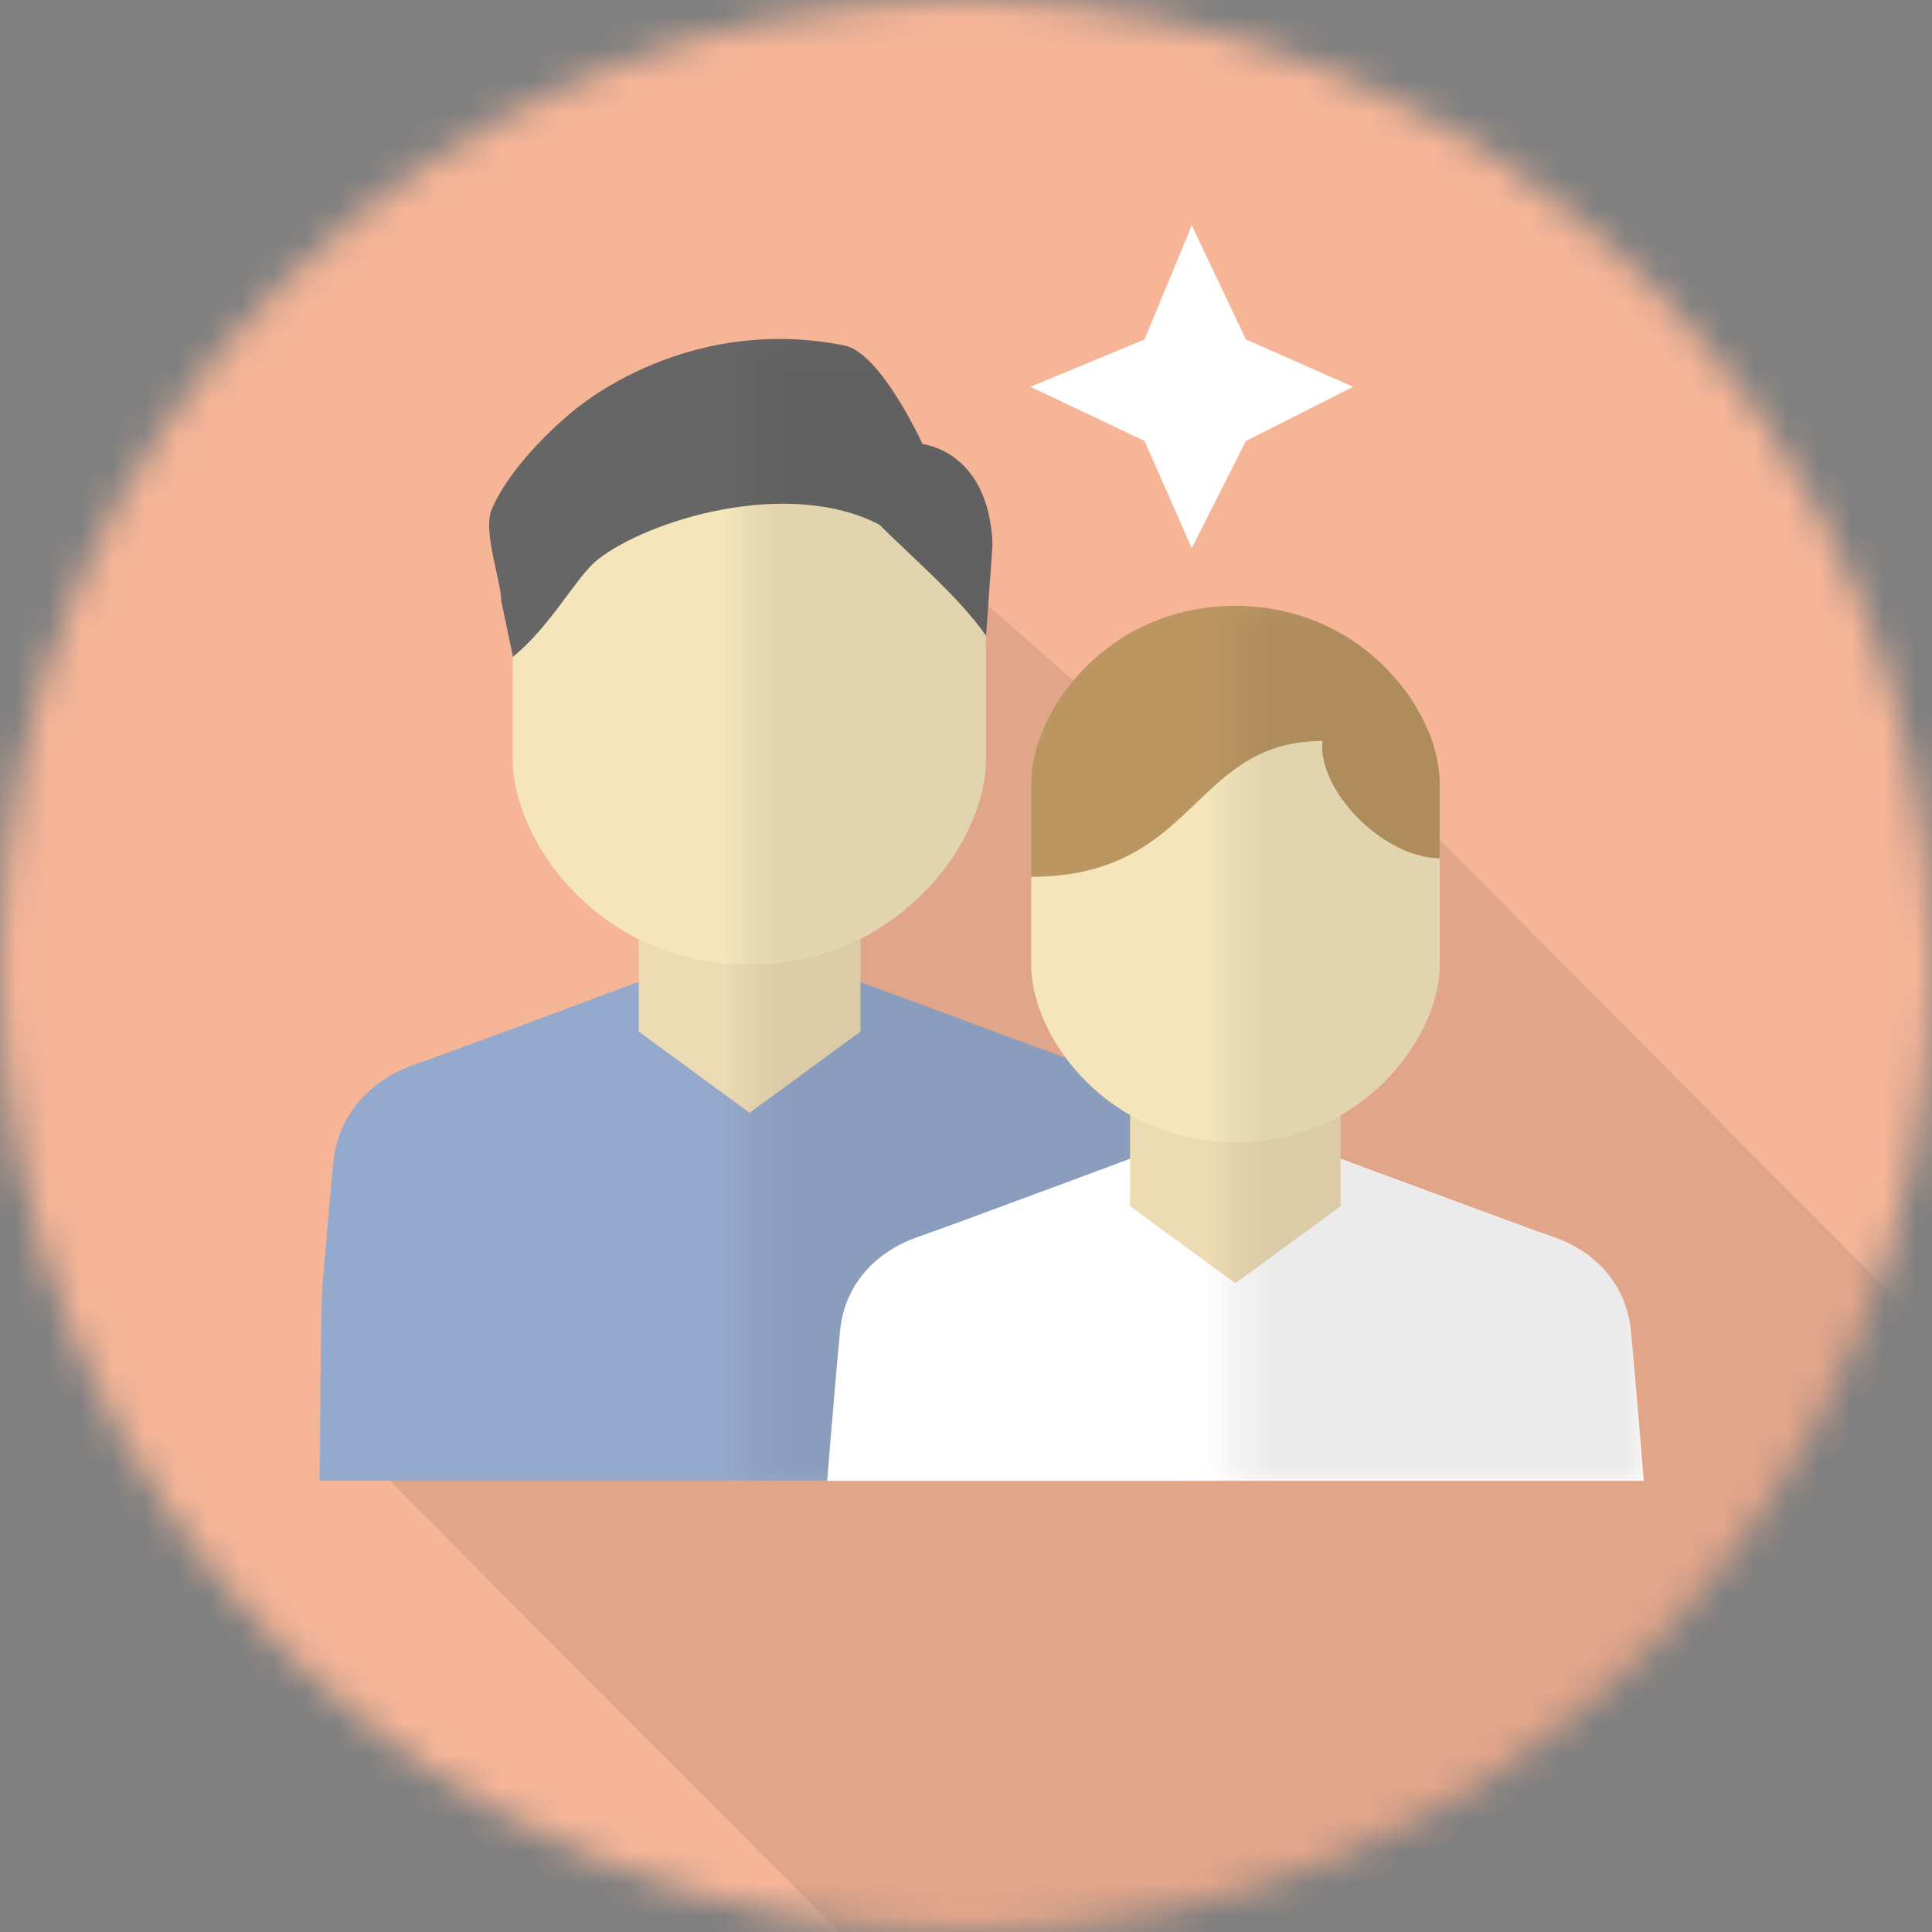
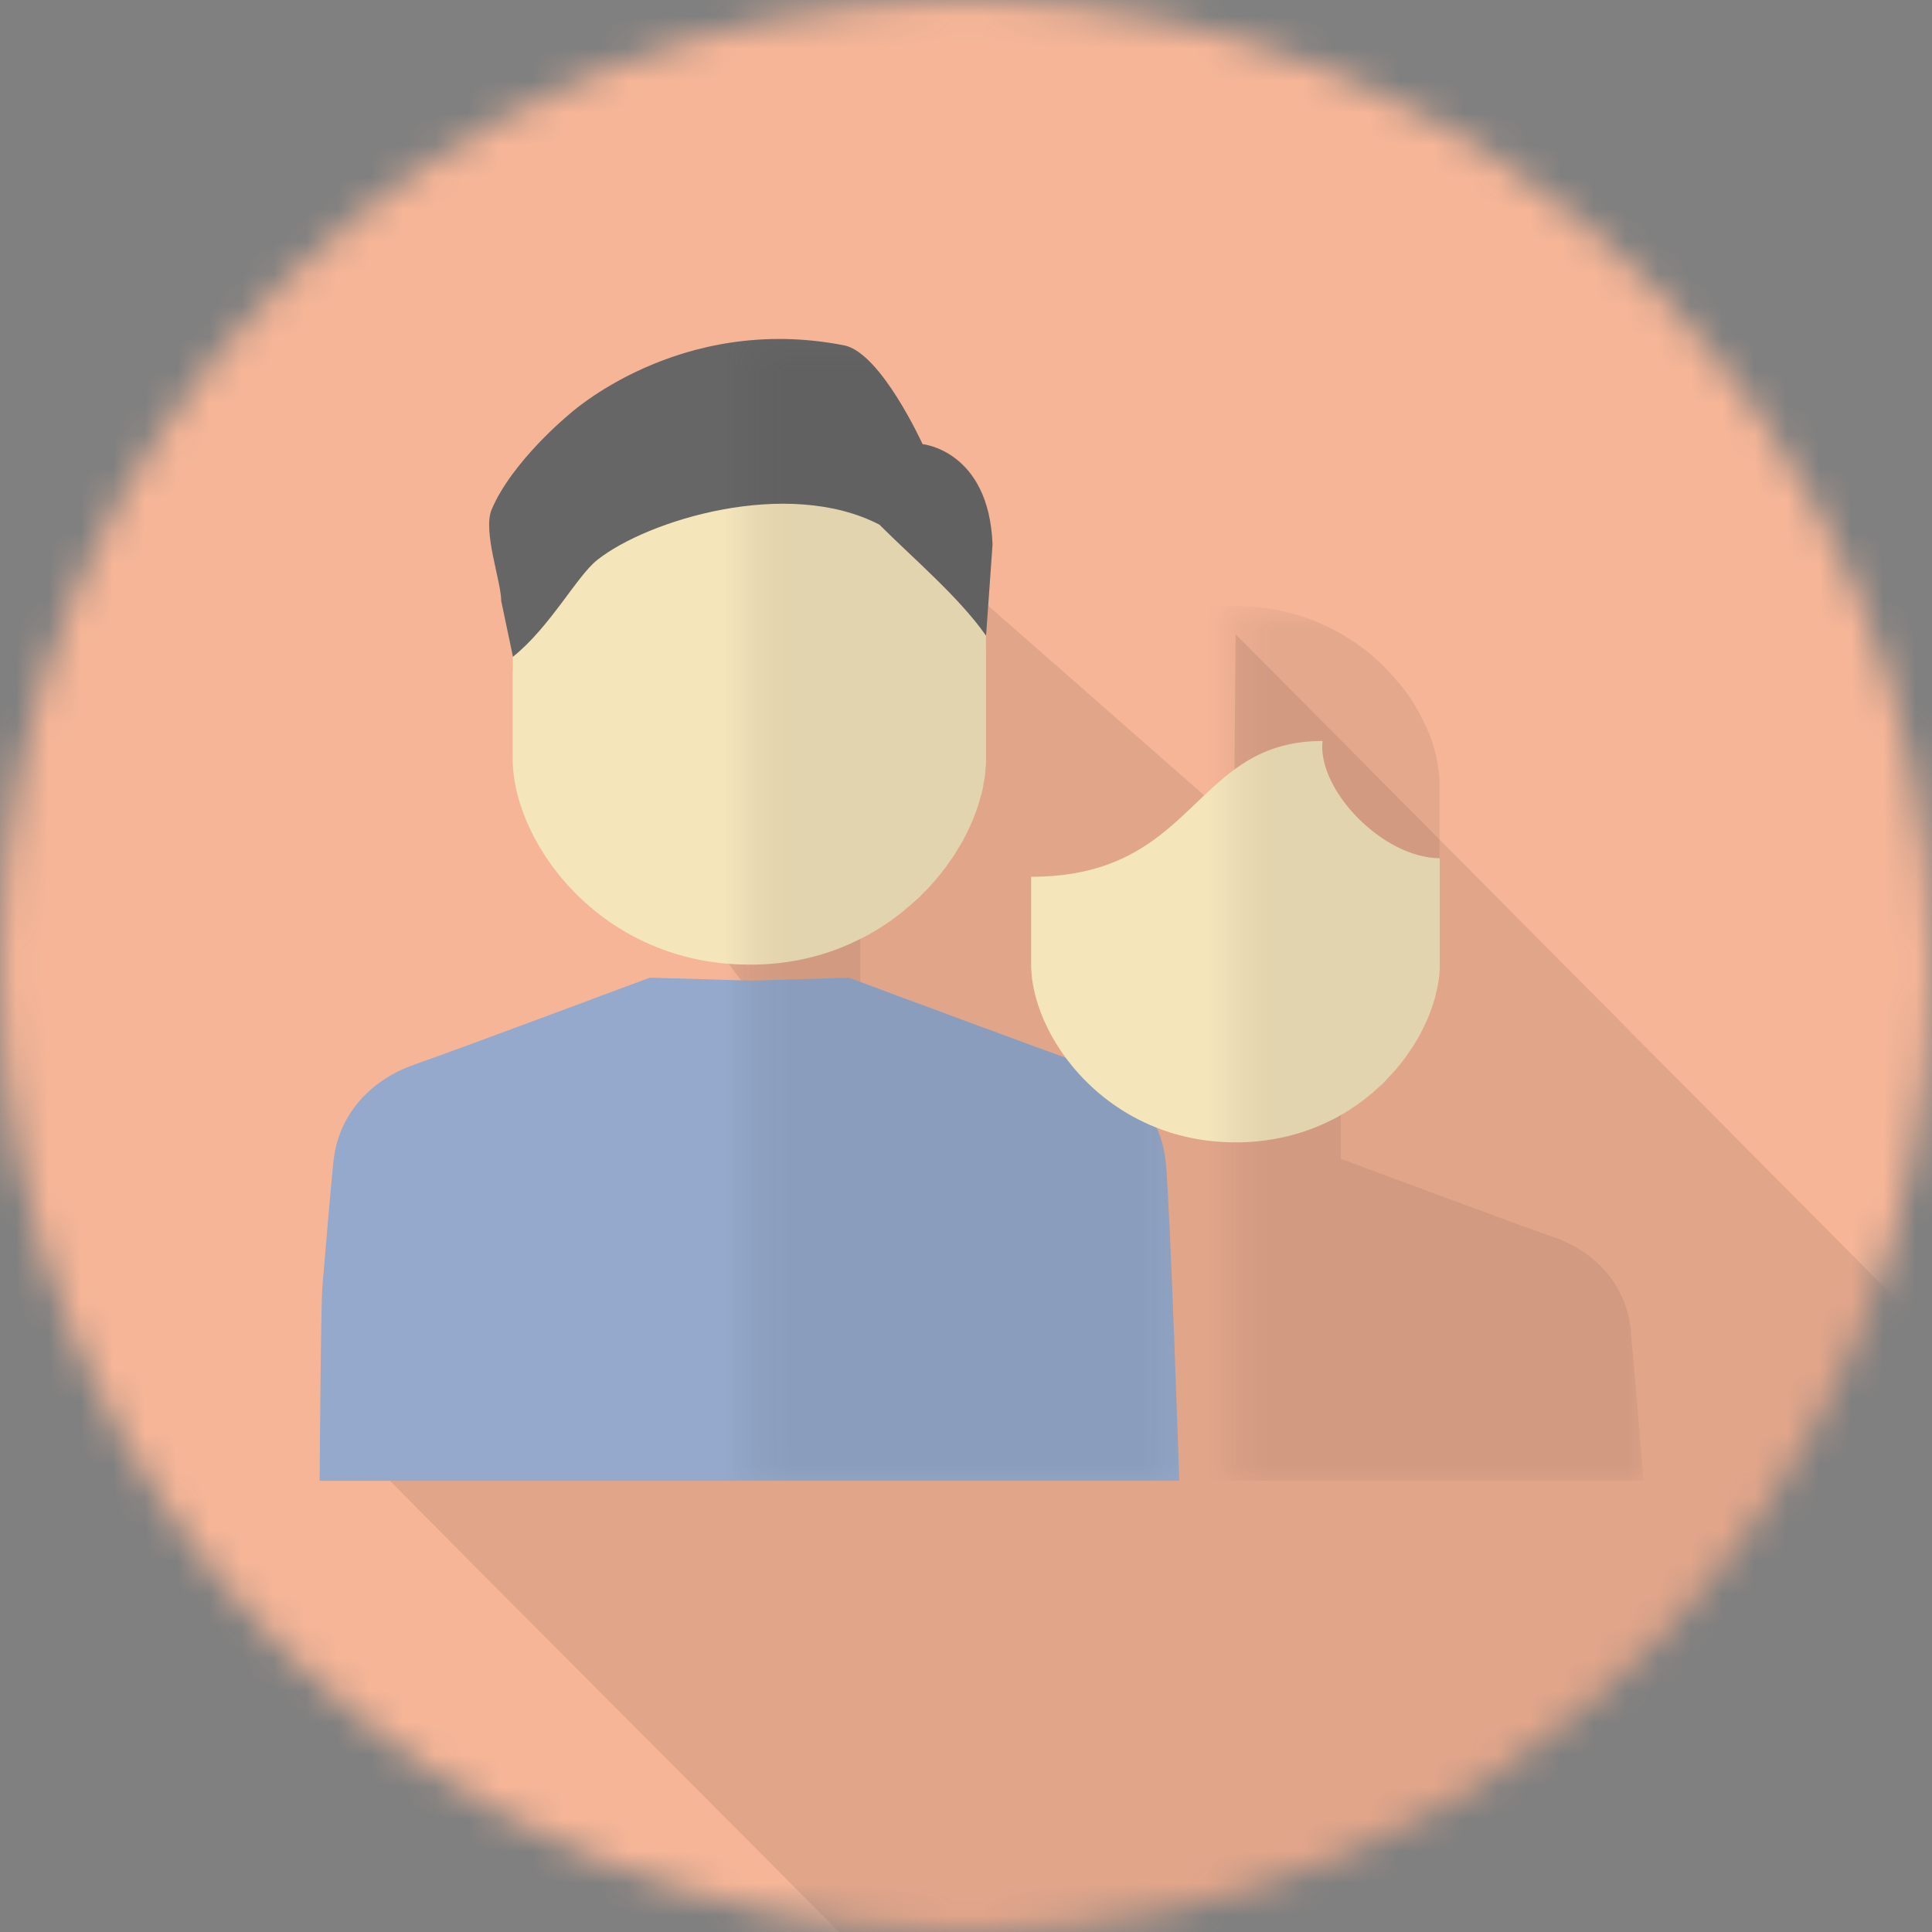
<svg xmlns="http://www.w3.org/2000/svg" width="60" height="60" viewBox="0 0 60 60" fill="none">
  <rect x="0" y="0" width="60" height="60" fill="#808080" stroke="none" />
  <mask id="mask0_672_4083" style="mask-type:alpha" maskUnits="userSpaceOnUse" x="0" y="0" width="60" height="60">
    <path d="M0 30C0 46.569 13.431 60 30 60C46.569 60 60 46.569 60 30C60 13.431 46.569 0 30 0C13.431 0 0 13.431 0 30Z" fill="#D9D9D9" />
  </mask>
  <g mask="url(#mask0_672_4083)">
    <path d="M60 0H0V60H60V0Z" fill="#F6B597" />
    <path opacity="0.1" d="M62.632 51.052L55.79 53.684L29.993 63.947L14.772 48.673L11.579 45.451C11.699 43.959 13.736 43.473 13.856 42.22C14.038 40.283 15.315 38.831 17.151 38.188C18.063 37.865 20.446 36.98 22.594 36.171L22.652 36.148L24.72 35.267L24.671 34.98L25.898 34.359L26.218 34.548V33.052C22.959 31.402 21.127 28.122 21.127 25.681V17.12C21.127 16.32 29.193 17.498 29.193 17.498C29.198 17.498 38.313 25.506 38.318 25.511C38.327 25.515 38.371 19.686 38.376 19.7L66.053 47.562L62.632 51.052Z" fill="#231815" />
    <path d="M36.627 45.987H9.927C9.927 45.987 9.962 40.594 10.011 39.979C10.105 38.848 10.256 37.071 10.35 36.118C10.488 34.648 11.472 33.548 12.88 33.058C13.579 32.813 15.409 32.14 17.057 31.526L17.102 31.508C17.676 31.294 18.229 31.094 18.701 30.911C18.785 30.88 18.87 30.849 18.95 30.822C19.315 30.684 19.618 30.568 19.837 30.492C19.917 30.461 19.983 30.434 20.037 30.417C20.131 30.381 20.18 30.363 20.18 30.363L23.27 30.452H23.462L26.361 30.363C26.361 30.363 26.41 30.381 26.508 30.417C26.562 30.434 26.633 30.461 26.713 30.492C26.945 30.577 27.279 30.702 27.68 30.853C27.733 30.871 27.787 30.893 27.849 30.916C28.508 31.156 29.319 31.459 30.134 31.762C30.316 31.833 30.499 31.9 30.682 31.962C30.949 32.065 31.221 32.163 31.479 32.256C31.564 32.287 31.648 32.319 31.733 32.35C31.902 32.412 32.058 32.47 32.214 32.528C32.606 32.67 32.962 32.8 33.242 32.902C33.3 32.92 33.354 32.942 33.407 32.96C33.51 32.995 33.599 33.027 33.675 33.053C35.078 33.543 36.062 34.643 36.204 36.113C36.342 37.583 36.623 45.983 36.623 45.983L36.627 45.987Z" fill="#94A9CB" />
    <path d="M30.824 16.908L30.624 19.727V20.212C27.11 20.212 25.734 21.901 24.237 23.299C23.988 23.531 23.738 23.749 23.471 23.958C22.62 24.622 21.623 25.103 20.144 25.103C20.193 24.653 20.077 24.154 19.837 23.664C19.146 22.252 17.458 20.898 15.931 20.885V20.4L15.566 18.663C15.566 18.057 14.982 16.489 15.271 15.817C15.904 14.329 17.645 12.895 17.645 12.895C17.645 12.895 21.066 9.715 26.215 10.726C27.359 10.953 28.651 13.794 28.651 13.794C28.651 13.794 30.713 13.991 30.824 16.912V16.908Z" fill="#666666" />
-     <path d="M26.723 24.328H19.837V32.038L23.28 34.559L26.723 32.038V24.328Z" fill="#ECDBB3" />
    <path d="M30.623 19.727V23.557C30.623 23.646 30.623 23.735 30.61 23.824C30.61 23.9 30.597 23.976 30.592 24.056C30.583 24.132 30.575 24.203 30.557 24.279C30.548 24.323 30.539 24.368 30.534 24.417C30.512 24.524 30.49 24.626 30.459 24.733C30.436 24.818 30.41 24.902 30.383 24.991C30.338 25.134 30.28 25.285 30.223 25.432C30.192 25.508 30.16 25.579 30.125 25.655C30.044 25.837 29.951 26.025 29.844 26.207C29.795 26.292 29.742 26.376 29.688 26.465C29.644 26.532 29.604 26.604 29.555 26.666C29.35 26.973 29.114 27.272 28.846 27.557C28.793 27.615 28.739 27.672 28.677 27.73C28.601 27.815 28.517 27.895 28.437 27.962C28.37 28.024 28.303 28.082 28.236 28.14C28.196 28.176 28.16 28.207 28.125 28.234C28.062 28.283 28 28.336 27.938 28.385C27.835 28.465 27.733 28.546 27.626 28.617C27.546 28.675 27.461 28.728 27.377 28.782C27.354 28.799 27.332 28.817 27.31 28.826C27.221 28.884 27.132 28.937 27.038 28.986C27.007 29.009 26.976 29.031 26.945 29.04C26.869 29.084 26.793 29.125 26.713 29.16C25.778 29.637 24.691 29.931 23.462 29.957C23.399 29.957 23.337 29.957 23.27 29.957C21.961 29.957 20.812 29.654 19.827 29.16C17.324 27.909 15.921 25.419 15.921 23.562V20.404C17.088 19.473 17.912 17.892 18.549 17.389C20.117 16.146 24.464 14.819 27.31 16.293C28.352 17.335 29.773 18.533 30.615 19.731L30.623 19.727Z" fill="#F4E5BB" />
    <mask id="mask1_672_4083" style="mask-type:luminance" maskUnits="userSpaceOnUse" x="23" y="10" width="14" height="36">
      <path d="M36.632 10.526H23.279V45.988H36.632V10.526Z" fill="white" />
    </mask>
    <g mask="url(#mask1_672_4083)">
      <path opacity="0.1" d="M36.209 36.118C36.071 34.648 35.087 33.548 33.679 33.058C33.604 33.032 33.51 33.001 33.412 32.965C33.363 32.947 33.305 32.925 33.248 32.907C32.967 32.805 32.615 32.675 32.219 32.533C32.063 32.475 31.902 32.417 31.738 32.355C31.657 32.324 31.568 32.292 31.484 32.261C31.221 32.163 30.954 32.065 30.686 31.967C30.504 31.9 30.321 31.834 30.139 31.767C29.324 31.464 28.513 31.161 27.854 30.921C27.796 30.898 27.743 30.876 27.685 30.858C27.284 30.707 26.954 30.582 26.718 30.497V29.157C26.794 29.121 26.874 29.081 26.945 29.037C26.977 29.023 27.008 29.005 27.039 28.983C27.132 28.939 27.221 28.881 27.311 28.823C27.333 28.814 27.355 28.801 27.377 28.778C27.462 28.729 27.547 28.671 27.627 28.613C27.734 28.542 27.836 28.466 27.939 28.382C28.001 28.333 28.063 28.279 28.126 28.23C28.166 28.204 28.201 28.173 28.237 28.137C28.304 28.079 28.37 28.021 28.437 27.959C28.517 27.887 28.602 27.812 28.678 27.727C28.736 27.669 28.789 27.611 28.847 27.553C29.114 27.268 29.35 26.97 29.555 26.663C29.6 26.596 29.644 26.525 29.689 26.462C29.742 26.378 29.796 26.293 29.845 26.204C29.952 26.021 30.045 25.834 30.125 25.652C30.161 25.576 30.192 25.505 30.223 25.429C30.281 25.282 30.335 25.135 30.384 24.988C30.41 24.904 30.437 24.819 30.459 24.73C30.486 24.623 30.508 24.52 30.535 24.413C30.544 24.369 30.553 24.325 30.557 24.276C30.571 24.2 30.584 24.128 30.593 24.053C30.602 23.977 30.611 23.897 30.611 23.821C30.62 23.732 30.624 23.643 30.624 23.554V19.724L30.825 16.904C30.713 13.983 28.651 13.787 28.651 13.787C28.651 13.787 27.355 10.945 26.215 10.718C21.066 9.707 17.646 12.887 17.646 12.887C17.646 12.887 15.909 14.321 15.272 15.809C14.978 16.481 15.566 18.049 15.566 18.655L15.931 20.392V20.877V23.549C15.931 25.407 17.334 27.896 19.837 29.148V30.484C19.619 30.56 19.316 30.68 18.951 30.814C18.87 30.84 18.786 30.872 18.701 30.903C18.229 31.081 17.677 31.286 17.102 31.5L17.058 31.517C15.41 32.132 13.579 32.805 12.88 33.05C11.473 33.539 10.493 34.639 10.35 36.109C10.257 37.062 10.105 38.84 10.012 39.971C9.963 40.585 9.927 45.979 9.927 45.979H36.628C36.628 45.979 36.347 37.579 36.209 36.109V36.118Z" fill="#3E3A39" />
    </g>
-     <path d="M51.049 45.988H25.689C25.689 45.988 25.72 45.587 25.769 44.999C25.858 43.926 26.001 42.233 26.09 41.329C26.223 39.931 27.154 38.889 28.49 38.421C29.154 38.189 30.891 37.548 32.459 36.965L32.499 36.951C33.047 36.746 33.572 36.555 34.018 36.386C34.098 36.354 34.178 36.328 34.254 36.301C34.601 36.172 34.891 36.06 35.096 35.985C35.171 35.953 35.238 35.931 35.287 35.909C35.376 35.878 35.425 35.855 35.425 35.855L38.365 35.94H38.547L41.3 35.855C41.3 35.855 41.349 35.873 41.442 35.909C41.496 35.927 41.562 35.953 41.638 35.985C41.861 36.065 42.173 36.185 42.556 36.328C42.609 36.345 42.658 36.363 42.716 36.386C43.34 36.613 44.114 36.902 44.885 37.187C45.059 37.254 45.232 37.316 45.406 37.379C45.66 37.477 45.918 37.566 46.163 37.659C46.243 37.69 46.328 37.717 46.404 37.748C46.564 37.806 46.715 37.864 46.862 37.918C47.237 38.056 47.571 38.176 47.838 38.274C47.891 38.292 47.945 38.309 47.994 38.327C48.092 38.358 48.176 38.39 48.248 38.416C49.584 38.884 50.515 39.926 50.648 41.325C50.782 42.723 51.049 45.979 51.049 45.979V45.988Z" fill="white" />
-     <path d="M44.711 24.343V27.068C41.678 27.068 40.489 28.525 39.198 29.732C38.984 29.932 38.766 30.119 38.534 30.297C37.799 30.867 36.94 31.286 35.661 31.286C35.706 30.899 35.603 30.467 35.394 30.044C34.802 28.823 33.341 27.656 32.023 27.643V24.338C32.023 23.813 32.152 23.234 32.401 22.65C32.949 21.367 34.076 20.071 35.688 19.363C36.472 19.02 37.367 18.815 38.365 18.815C38.913 18.815 39.429 18.878 39.915 18.994C40.814 19.203 41.603 19.586 42.266 20.076C42.342 20.134 42.418 20.192 42.489 20.25C42.498 20.25 42.502 20.259 42.511 20.263L42.52 20.272C42.583 20.321 42.636 20.37 42.689 20.419C42.743 20.463 42.792 20.508 42.845 20.557C42.908 20.61 42.961 20.664 43.014 20.722C43.086 20.793 43.153 20.86 43.215 20.936C43.286 21.011 43.353 21.091 43.42 21.172C43.429 21.18 43.433 21.185 43.438 21.194C43.438 21.194 43.441 21.194 43.447 21.194C43.447 21.194 43.455 21.203 43.46 21.212C43.638 21.425 43.794 21.648 43.932 21.875C43.963 21.924 43.99 21.969 44.017 22.018C44.106 22.174 44.19 22.329 44.262 22.49C44.284 22.534 44.302 22.579 44.324 22.623C44.333 22.637 44.337 22.655 44.346 22.668C44.395 22.779 44.435 22.891 44.475 23.002C44.502 23.087 44.529 23.167 44.551 23.256C44.578 23.349 44.6 23.443 44.622 23.537C44.645 23.626 44.658 23.719 44.671 23.813C44.685 23.884 44.694 23.955 44.698 24.026C44.711 24.133 44.716 24.24 44.716 24.343H44.711Z" fill="#BB9661" />
-     <path d="M41.638 30.137H35.095V37.459L38.364 39.855L41.633 37.459V30.137H41.638Z" fill="#ECDBB3" />
    <path d="M44.711 26.649V29.954C44.711 30.03 44.711 30.11 44.703 30.186C44.703 30.248 44.694 30.315 44.685 30.386C44.676 30.449 44.667 30.515 44.654 30.578C44.645 30.618 44.64 30.654 44.631 30.694C44.609 30.783 44.591 30.876 44.569 30.965C44.547 31.041 44.524 31.112 44.502 31.188C44.462 31.313 44.413 31.442 44.364 31.567C44.337 31.629 44.311 31.696 44.279 31.758C44.208 31.914 44.128 32.079 44.039 32.235C43.994 32.31 43.95 32.382 43.905 32.457C43.87 32.515 43.83 32.573 43.789 32.631C43.611 32.898 43.411 33.157 43.179 33.401C43.13 33.45 43.086 33.504 43.037 33.553C42.97 33.629 42.899 33.696 42.827 33.753C42.77 33.807 42.712 33.856 42.658 33.909C42.623 33.94 42.596 33.967 42.56 33.989C42.507 34.034 42.453 34.078 42.4 34.119C42.311 34.19 42.222 34.257 42.133 34.319C42.061 34.368 41.99 34.417 41.919 34.462C41.897 34.479 41.883 34.493 41.861 34.497C41.785 34.546 41.705 34.595 41.625 34.635C41.598 34.657 41.572 34.671 41.545 34.684C41.482 34.72 41.416 34.76 41.344 34.787C40.538 35.196 39.598 35.45 38.534 35.477C38.48 35.477 38.427 35.477 38.369 35.477C37.242 35.477 36.245 35.214 35.394 34.787C33.234 33.704 32.023 31.553 32.023 29.954V27.229C35.795 27.229 36.717 24.97 38.534 23.759C39.198 23.314 39.986 23.011 41.073 23.011C40.903 24.521 42.934 26.641 44.711 26.654V26.649Z" fill="#F4E5BB" />
    <mask id="mask2_672_4083" style="mask-type:luminance" maskUnits="userSpaceOnUse" x="38" y="18" width="14" height="28">
      <path d="M51.049 18.819H38.369V45.988H51.049V18.819Z" fill="white" />
    </mask>
    <g mask="url(#mask2_672_4083)">
      <path opacity="0.1" d="M50.648 41.329C50.515 39.931 49.579 38.888 48.248 38.421C48.172 38.394 48.087 38.367 47.994 38.332C47.945 38.314 47.896 38.296 47.838 38.278C47.571 38.18 47.237 38.06 46.862 37.922C46.715 37.868 46.564 37.81 46.404 37.753C46.328 37.721 46.243 37.695 46.163 37.663C45.914 37.57 45.66 37.481 45.406 37.383C45.232 37.321 45.059 37.258 44.885 37.196C44.114 36.906 43.34 36.621 42.716 36.39C42.663 36.367 42.609 36.35 42.556 36.332C42.177 36.189 41.861 36.069 41.638 35.989V34.626C41.714 34.586 41.785 34.546 41.856 34.501C41.879 34.492 41.892 34.479 41.914 34.466C41.99 34.421 42.057 34.377 42.128 34.323C42.217 34.261 42.311 34.194 42.395 34.123C42.449 34.078 42.502 34.034 42.556 33.993C42.591 33.971 42.618 33.944 42.654 33.913C42.712 33.864 42.77 33.811 42.823 33.758C42.894 33.695 42.965 33.628 43.032 33.557C43.081 33.508 43.13 33.455 43.175 33.406C43.406 33.161 43.607 32.902 43.785 32.635C43.825 32.577 43.861 32.519 43.901 32.461C43.95 32.386 43.99 32.314 44.034 32.239C44.123 32.083 44.204 31.918 44.275 31.762C44.306 31.7 44.333 31.633 44.359 31.571C44.408 31.442 44.458 31.317 44.498 31.192C44.52 31.116 44.547 31.045 44.564 30.969C44.587 30.88 44.609 30.787 44.627 30.698C44.636 30.658 44.64 30.622 44.649 30.582C44.662 30.52 44.671 30.453 44.68 30.39C44.689 30.324 44.694 30.257 44.698 30.19C44.707 30.114 44.707 30.034 44.707 29.958V26.654V24.346C44.707 24.244 44.707 24.137 44.689 24.03C44.68 23.959 44.676 23.888 44.662 23.817C44.649 23.727 44.631 23.634 44.613 23.54C44.591 23.447 44.569 23.353 44.542 23.26C44.52 23.171 44.493 23.091 44.466 23.006C44.426 22.895 44.382 22.783 44.337 22.672C44.328 22.659 44.324 22.641 44.315 22.627C44.293 22.583 44.279 22.538 44.253 22.494C44.181 22.338 44.097 22.177 44.008 22.022C43.981 21.973 43.954 21.928 43.923 21.879C43.785 21.652 43.629 21.429 43.451 21.215C43.451 21.207 43.442 21.202 43.438 21.198C43.438 21.198 43.435 21.198 43.429 21.198C43.429 21.198 43.42 21.18 43.411 21.175C43.344 21.095 43.277 21.02 43.206 20.939C43.144 20.864 43.077 20.797 43.005 20.726C42.952 20.668 42.899 20.614 42.836 20.561C42.787 20.512 42.734 20.467 42.68 20.423C42.627 20.374 42.569 20.32 42.511 20.276C42.511 20.276 42.511 20.276 42.502 20.267C42.498 20.267 42.489 20.258 42.48 20.253C42.409 20.191 42.337 20.138 42.257 20.08C41.594 19.594 40.805 19.207 39.906 18.997C39.42 18.882 38.904 18.819 38.356 18.819C37.358 18.819 36.463 19.024 35.679 19.367C34.067 20.075 32.94 21.371 32.392 22.654C32.138 23.233 32.014 23.817 32.014 24.342V27.228V27.647V29.954C32.014 31.482 33.118 33.504 35.091 34.626V35.984C34.886 36.06 34.597 36.167 34.249 36.301C34.174 36.327 34.093 36.354 34.013 36.385C33.568 36.554 33.042 36.746 32.495 36.951L32.454 36.964C30.887 37.548 29.15 38.189 28.486 38.421C27.15 38.888 26.219 39.931 26.085 41.329C25.996 42.233 25.854 43.921 25.765 44.999C25.716 45.582 25.685 45.988 25.685 45.988H51.045C51.045 45.988 50.777 42.727 50.644 41.333L50.648 41.329Z" fill="#3E3A39" />
    </g>
-     <path d="M32 12.012L35.544 10.544L37.011 7L38.694 10.544L42.023 12.012L38.694 13.694L37.011 17.023L35.544 13.694L32 12.012Z" fill="white" />
  </g>
</svg>